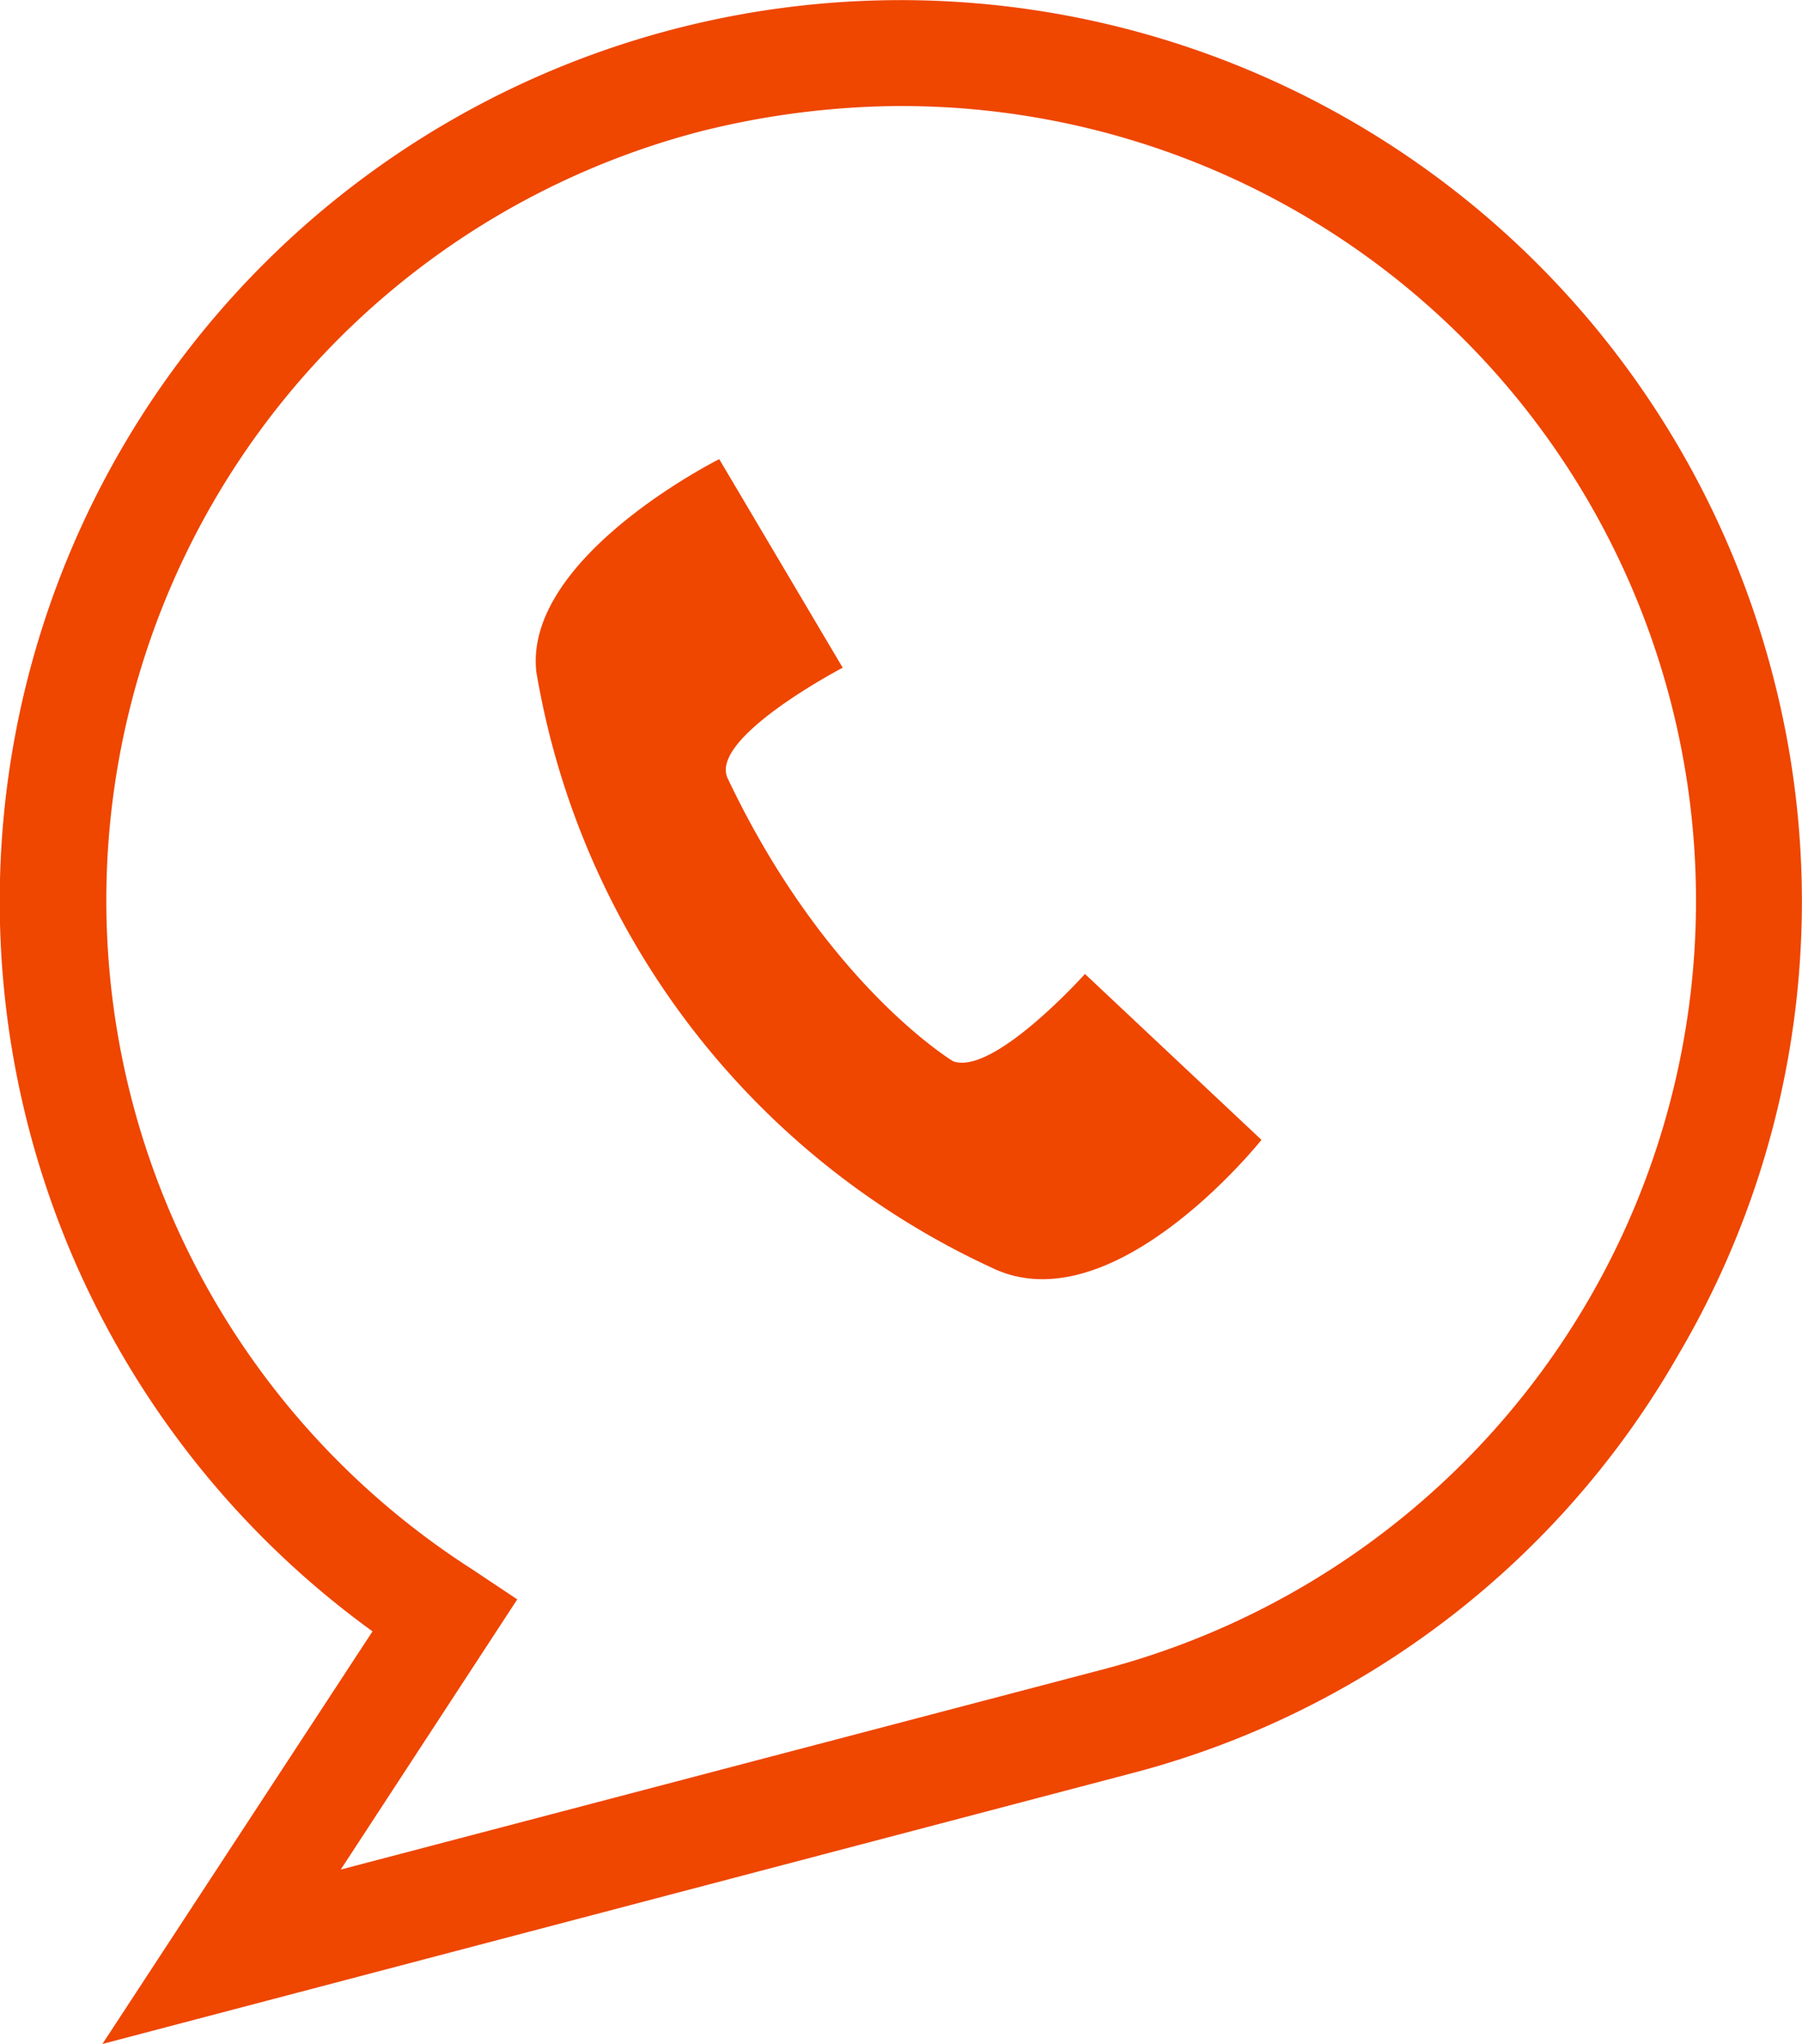
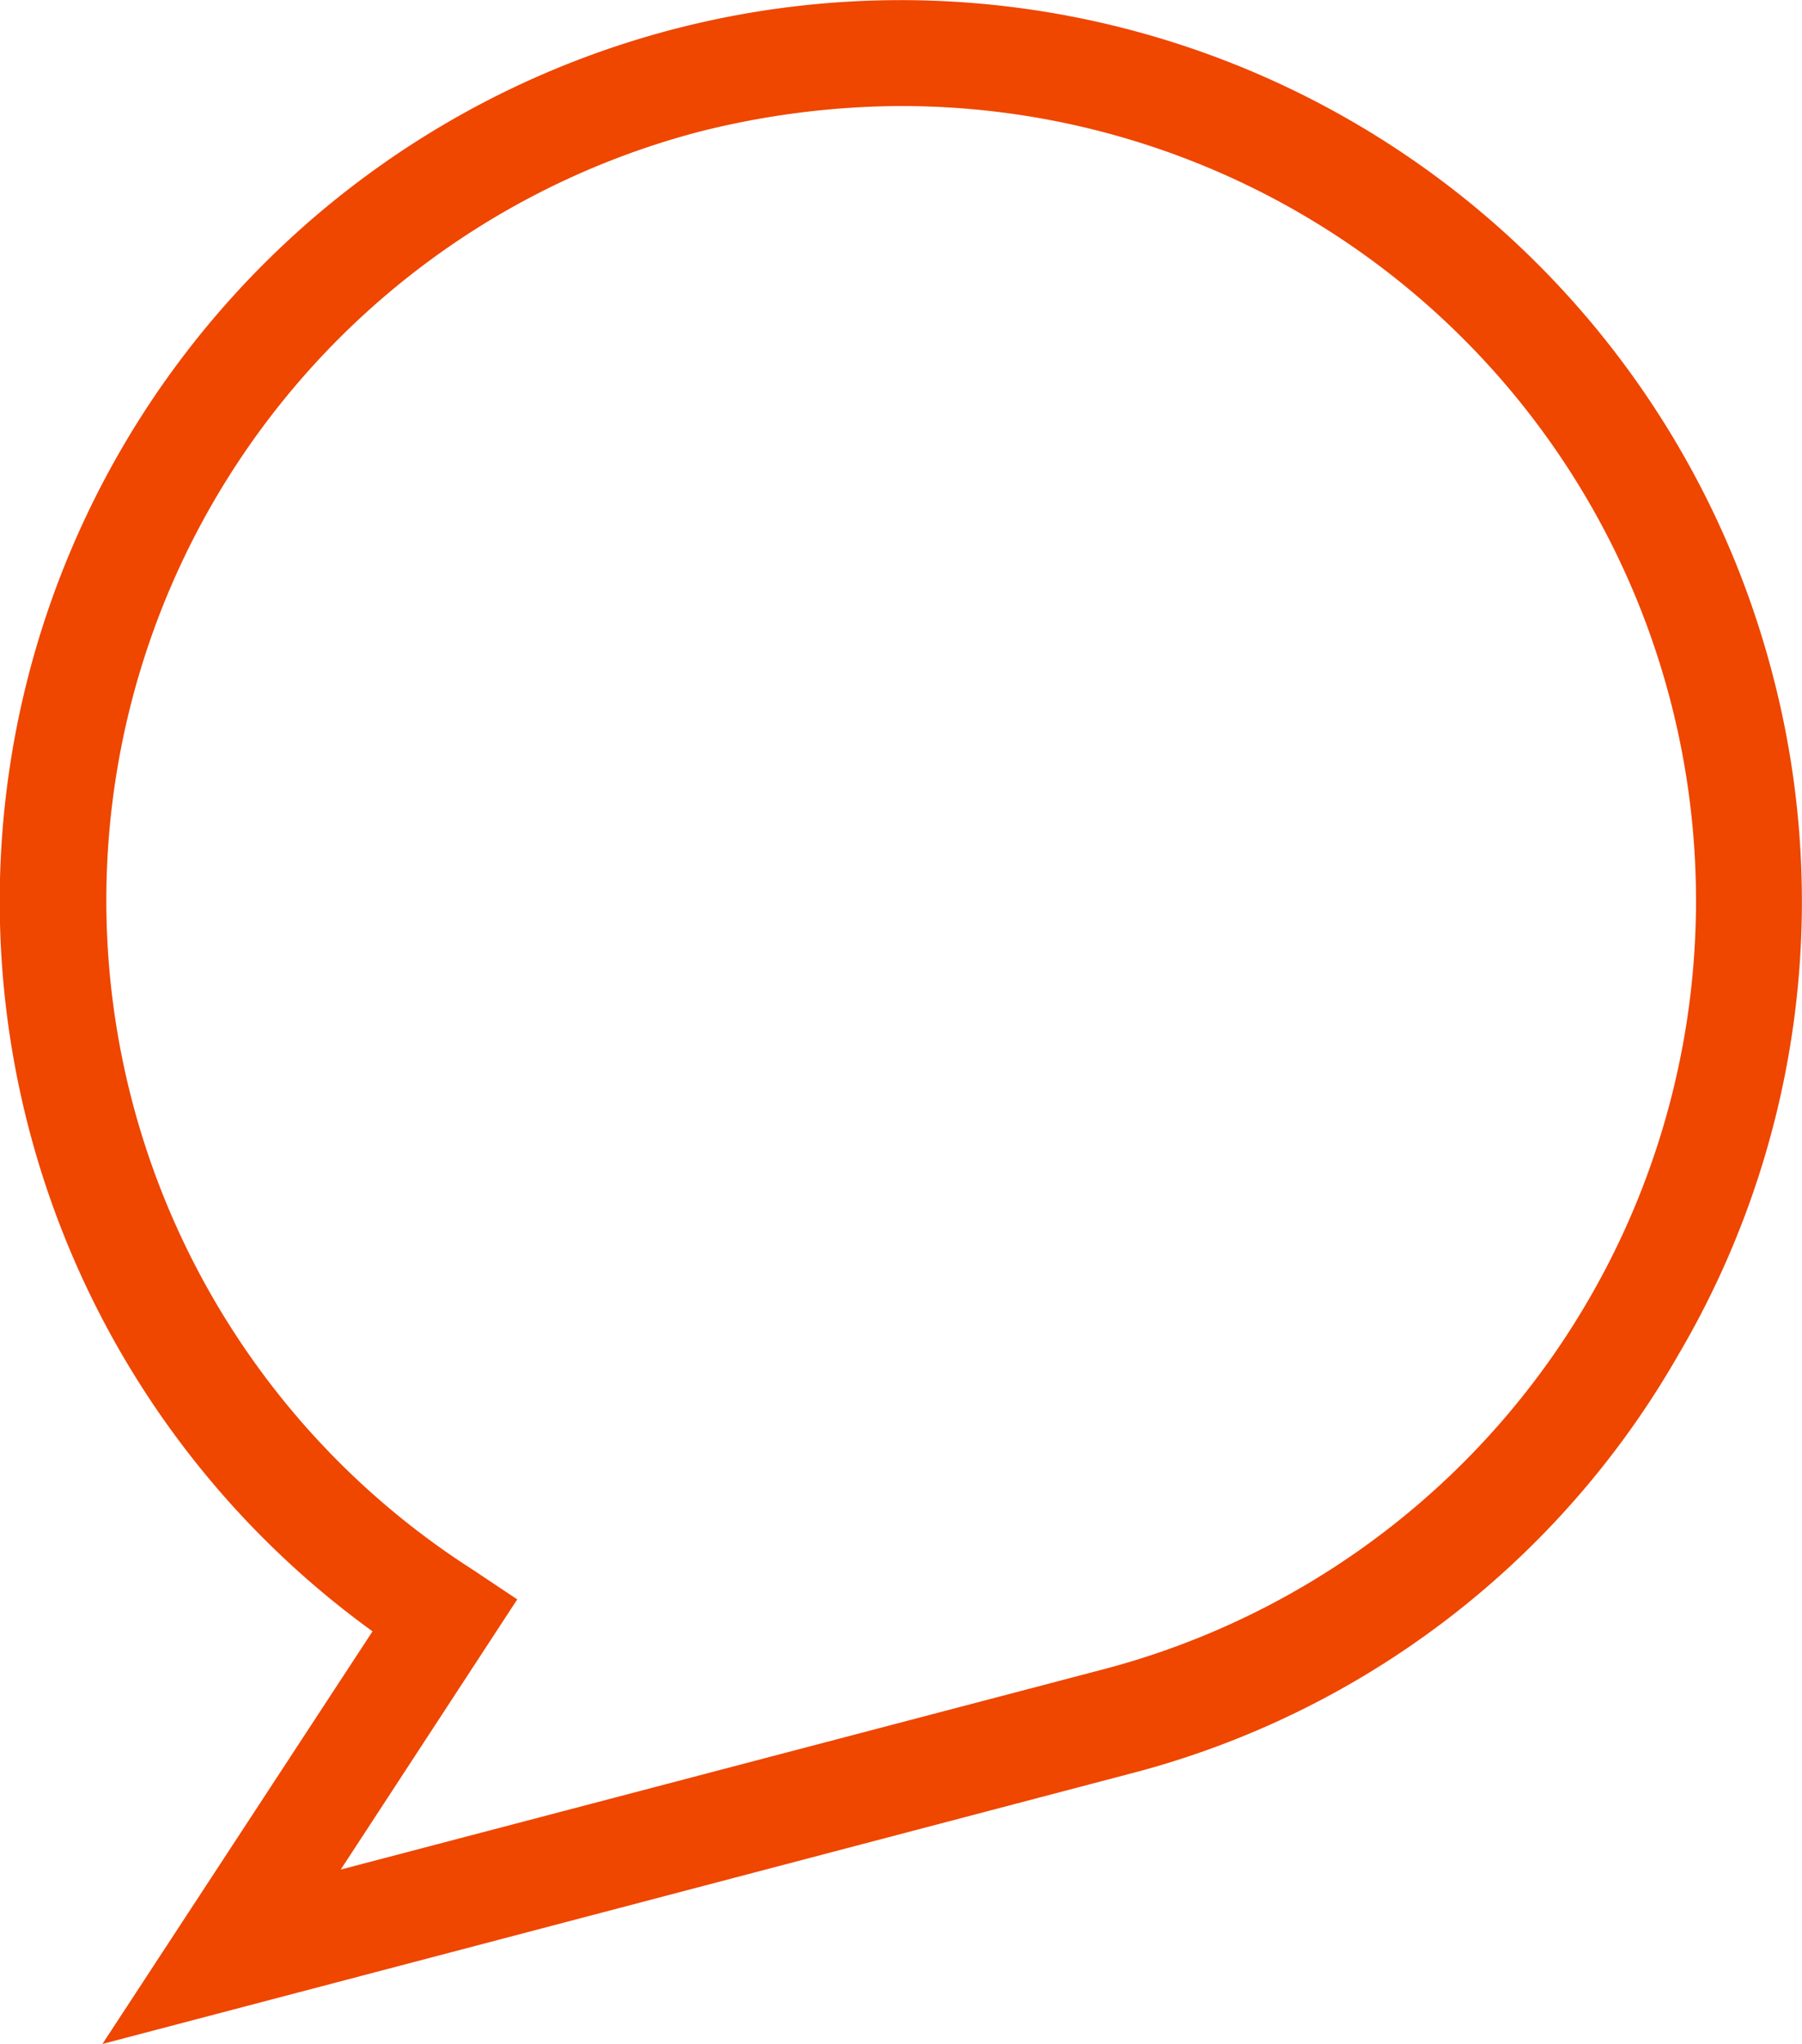
<svg xmlns="http://www.w3.org/2000/svg" width="45.432" height="51.52" viewBox="0 0 45.432 51.52">
  <g id="Gruppe_1719" data-name="Gruppe 1719" transform="translate(-3526.27 -4882.41)">
    <path id="Pfad_1308" data-name="Pfad 1308" d="M10.267,53.235l6.81-10.4A22.714,22.714,0,1,1,52.358,18.651h0A22.513,22.513,0,0,1,50,35.863,22.377,22.377,0,0,1,36.165,46.426ZM30.427,4.388a21.052,21.052,0,0,0-5.094.643A20.027,20.027,0,0,0,19.6,41.278l1.126.751-4.45,6.81,19.2-5.04a20.03,20.03,0,0,0-5.04-39.41Z" transform="translate(3518.585 4880.694)" fill="#ef4600" />
-     <path id="Pfad_1309" data-name="Pfad 1309" d="M51.171,40.458l-4.45-4.182s-2.306,2.574-3.324,2.2c0,0-3.217-1.93-5.684-7.131-.483-1.019,2.9-2.788,2.9-2.788L37.5,23.3s-4.933,2.466-4.611,5.362A20.247,20.247,0,0,0,44.361,43.675C47.418,45.177,51.171,40.458,51.171,40.458Z" transform="translate(3506.903 4870.683)" fill="#ef4600" />
  </g>
</svg>